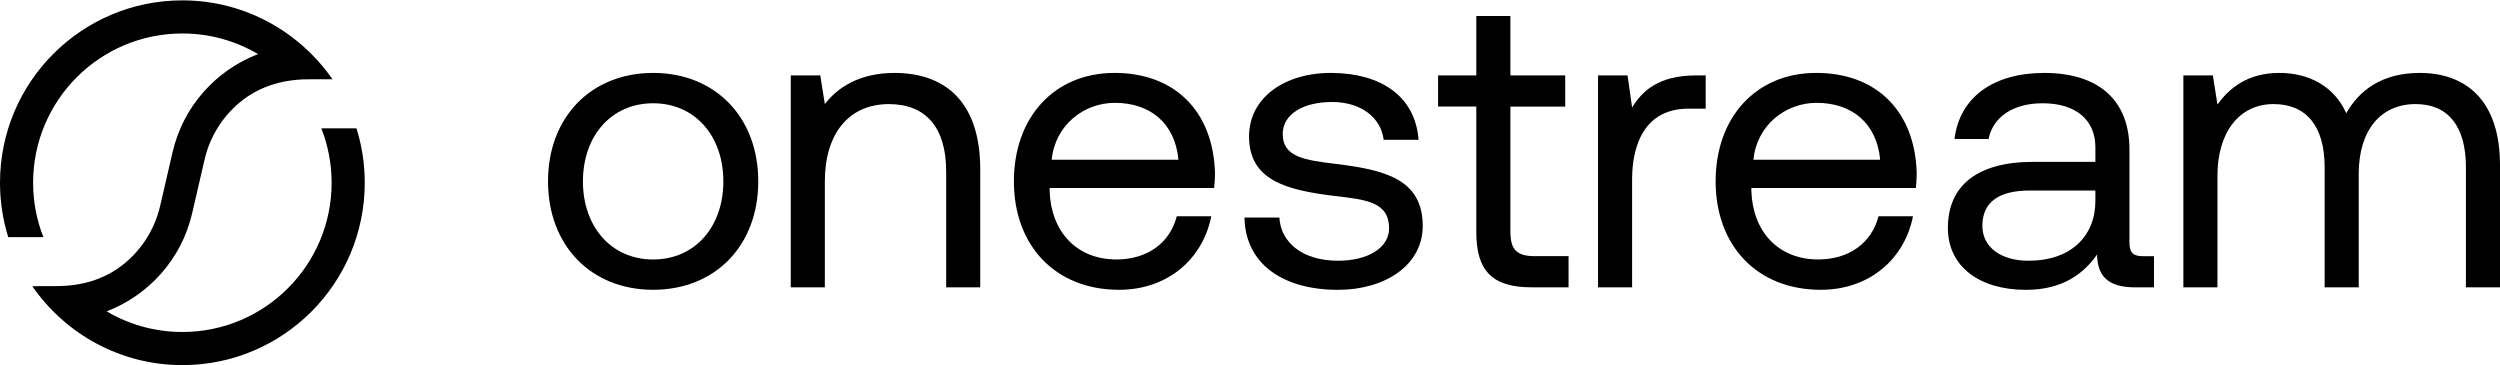
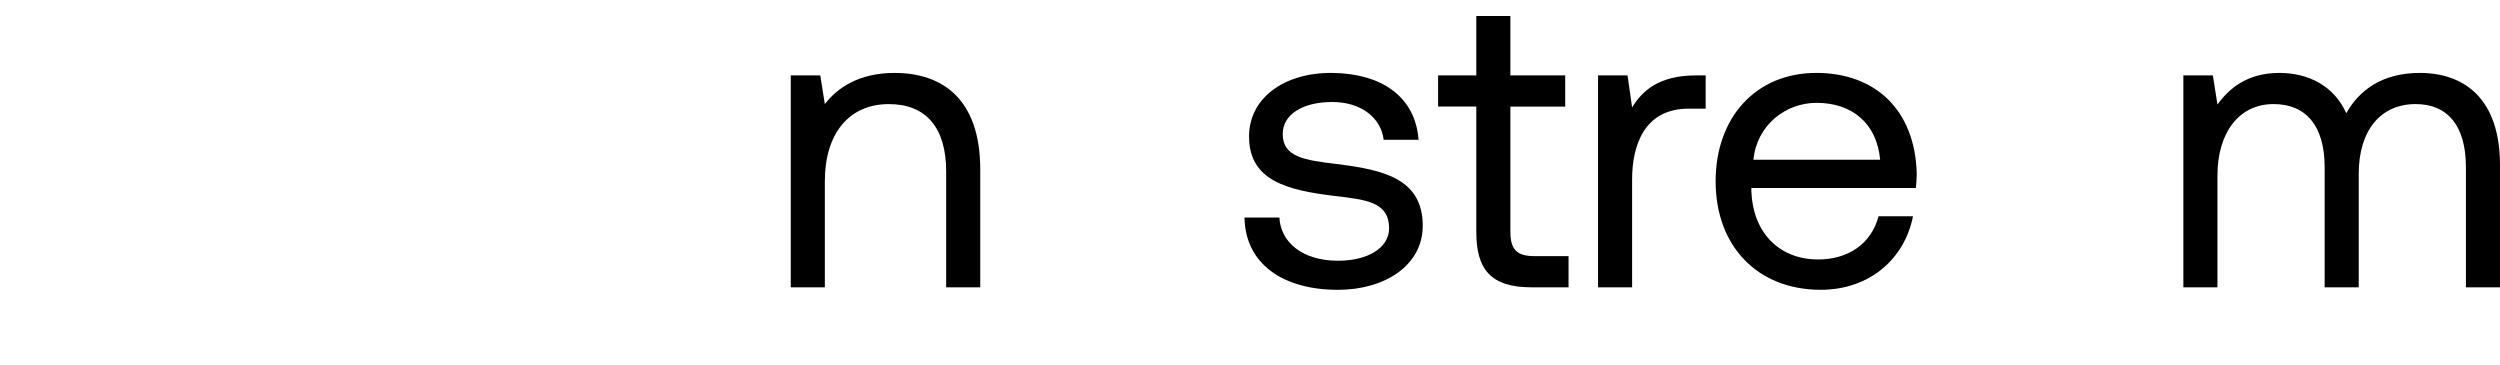
<svg xmlns="http://www.w3.org/2000/svg" id="Layer_1" viewBox="0 0 1416 207">
  <defs>
    <style>.cls-1{fill:#000;stroke-width:0px;}</style>
  </defs>
-   <path class="cls-1" d="M201.9 72.69h-19.89c3.74 9.55 5.82 19.94 5.82 30.81.0 46.69-37.85 84.54-84.54 84.54-15.65.0-30.3-4.26-42.87-11.68 23.53-9.06 42.32-29.22 48.42-55.58l7.03-30.38c3.2-13.85 11-25.46 21.42-33.6 4-3.13 8.42-5.61 13.09-7.48 6.34-2.54 14.76-4.4 23.8-4.4l14.13-.03C169.66 17.97 138.52.21 103.29.21 46.24.21.0 46.46.0 103.5c0 10.73 1.64 21.07 4.67 30.8h19.89c-3.74-9.55-5.81-19.93-5.81-30.8.0-46.69 37.85-84.54 84.54-84.54 15.65.0 30.3 4.26 42.87 11.68-23.53 9.06-42.32 29.22-48.42 55.58l-7.03 30.38c-3.2 13.85-11.01 25.46-21.42 33.6-4 3.13-8.42 5.61-13.08 7.48-6.34 2.54-14.24 4.39-24.84 4.39l-13.1.02c18.64 26.94 49.78 44.71 85.03 44.71 57.04.0 103.29-46.24 103.29-103.29.0-10.73-1.64-21.08-4.68-30.81z" />
-   <path class="cls-1" d="M369.94 41.3c-35.06.0-59.54 24.95-59.54 61.42s24.48 61.42 59.54 61.42 59.54-24.94 59.54-61.42S405 41.3 369.94 41.3zm0 105.67c-23.77.0-39.77-18.59-39.77-44.24s16-44.24 39.77-44.24 39.77 18.59 39.77 44.24-16 44.24-39.77 44.24z" />
  <path class="cls-1" d="M506.73 41.3c-20.24.0-32.48 8.47-39.54 17.65l-2.59-16.24h-16.71v120.03h19.3v-60.01c0-27.06 13.65-43.77 36.24-43.77 20.95.0 32.48 13.18 32.48 38.13v65.66h19.3V95.91c0-39.77-21.42-54.6-48.48-54.6z" />
-   <path class="cls-1" d="M631.22 41.3c-33.89.0-56.95 24.95-56.95 61.42s23.53 61.42 59.54 61.42c27.77.0 47.54-17.65 52.25-41.65h-19.53c-4 15.53-17.18 24.47-34.13 24.47-22.83.0-37.18-16-37.89-38.83v-1.65h93.2c.23-2.82.47-5.65.47-8.24-.94-35.54-23.06-56.95-56.95-56.95zM595.68 90.49c1.88-19.53 18.12-32.24 35.77-32.24 20 0 34.13 11.53 36.01 32.24h-71.78z" />
  <path class="cls-1" d="M756.65 92.84c-17.42-2.12-30.12-3.76-30.12-16.94.0-11.06 11.3-18.13 28-18.13s27.77 9.18 29.18 21.42h19.77c-1.88-24.95-21.65-37.66-48.95-37.89-27.06-.23-47.07 14.12-47.07 36.01.0 24.95 21.42 30.36 48.25 33.65 17.88 2.12 31.07 3.3 31.07 18.36.0 11.06-12 18.36-28.95 18.36-20 0-32.48-10.35-33.18-24.47h-19.77c.47 26.36 21.89 40.95 52.95 40.95 26.59.0 48.01-13.88 48.01-36.24.0-26.59-21.89-31.77-49.19-35.07z" />
  <path class="cls-1" d="M855.48 131.21V60.37h31.06V42.72h-31.06V9.06h-19.3v33.65h-21.65v17.65h21.65v71.08c0 21.18 8.24 31.3 31.3 31.3h20.95v-17.65h-19.06c-10.35.0-13.88-3.76-13.88-13.88z" />
  <path class="cls-1" d="M924.43 60.84l-2.59-18.13h-16.71v120.03h19.3v-61.19c0-19.06 6.82-40.01 32.01-40.01h9.65V42.71h-5.41c-21.42.0-30.6 8.94-36.24 18.13z" />
  <path class="cls-1" d="M1028.68 41.3c-33.89.0-56.95 24.95-56.95 61.42s23.53 61.42 59.54 61.42c27.77.0 47.54-17.65 52.25-41.65h-19.53c-4 15.53-17.18 24.47-34.13 24.47-22.83.0-37.18-16-37.89-38.83v-1.65h93.2c.23-2.82.47-5.65.47-8.24-.94-35.54-23.06-56.95-56.95-56.95zM993.14 90.49c1.88-19.53 18.12-32.24 35.77-32.24 20 0 34.13 11.53 36.01 32.24h-71.78z" />
-   <path class="cls-1" d="M1206.12 137.09V84.61c0-28.01-17.65-43.3-48.25-43.3-28.95.0-48.01 13.89-50.83 37.42h19.3c2.35-12.24 13.65-20.24 30.6-20.24 18.83.0 29.89 9.42 29.89 24.95v8.24h-35.3c-31.53.0-48.25 13.42-48.25 37.42.0 21.89 17.89 35.07 44.24 35.07 20.71.0 32.71-9.18 40.25-20 .23 11.77 5.65 18.59 21.65 18.59h10.59v-17.65h-6.12c-5.41.0-7.77-1.64-7.77-8zm-19.3-23.3c0 20-13.89 33.89-37.89 33.89-16 0-26.12-8-26.12-19.77.0-13.65 9.65-20 26.83-20h37.18v5.88z" />
  <path class="cls-1" d="M1370.58 41.3c-21.42.0-34.36 9.89-41.66 22.83-6.83-15.3-21.18-22.83-37.89-22.83-18.59.0-28.71 9.18-35.07 17.89l-2.59-16.48h-16.71v120.03h19.3V99.43c0-24.01 12-40.48 31.77-40.48 18.36.0 28.95 12.24 28.95 35.77v68.02h19.3V98.49c0-24.47 12.24-39.54 32.24-39.54 18.12.0 28.48 12.24 28.48 35.77v68.02h19.3V93.55c0-37.89-20.47-52.25-45.42-52.25z" />
</svg>